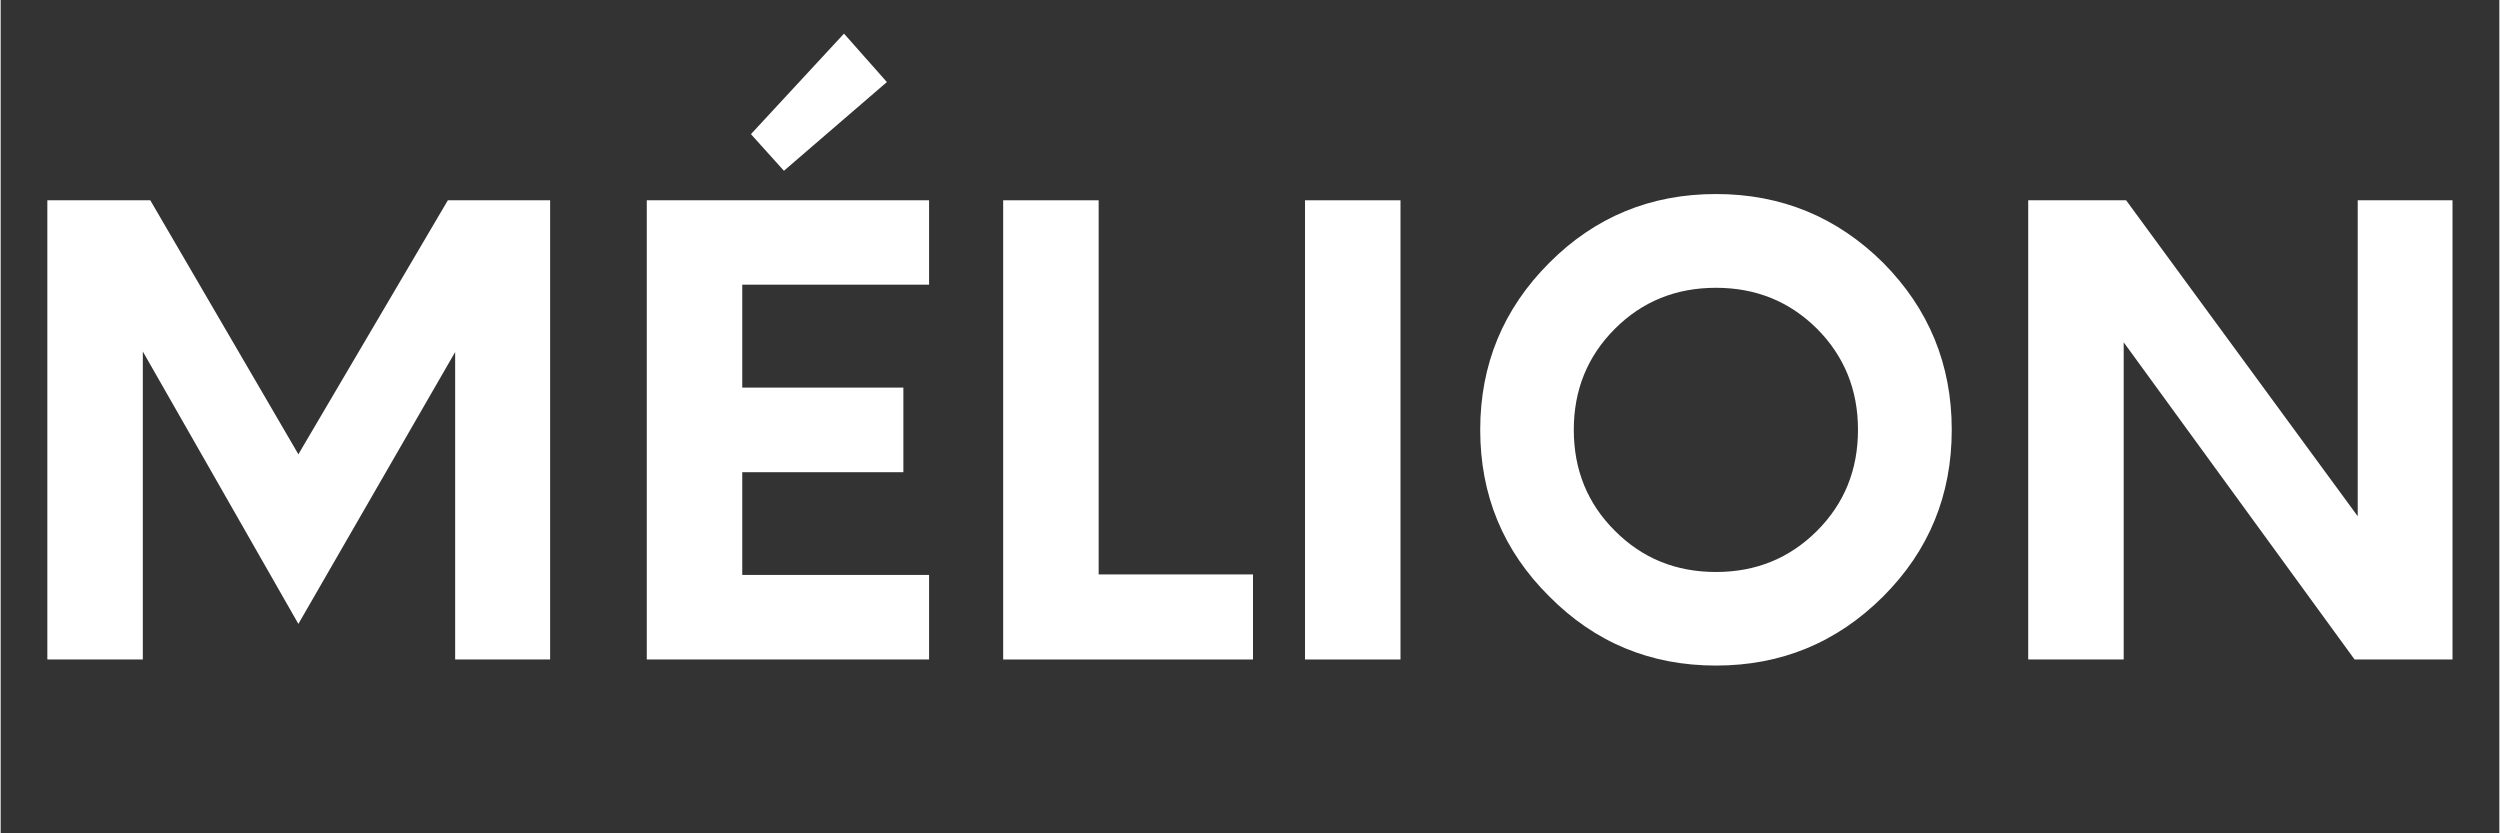
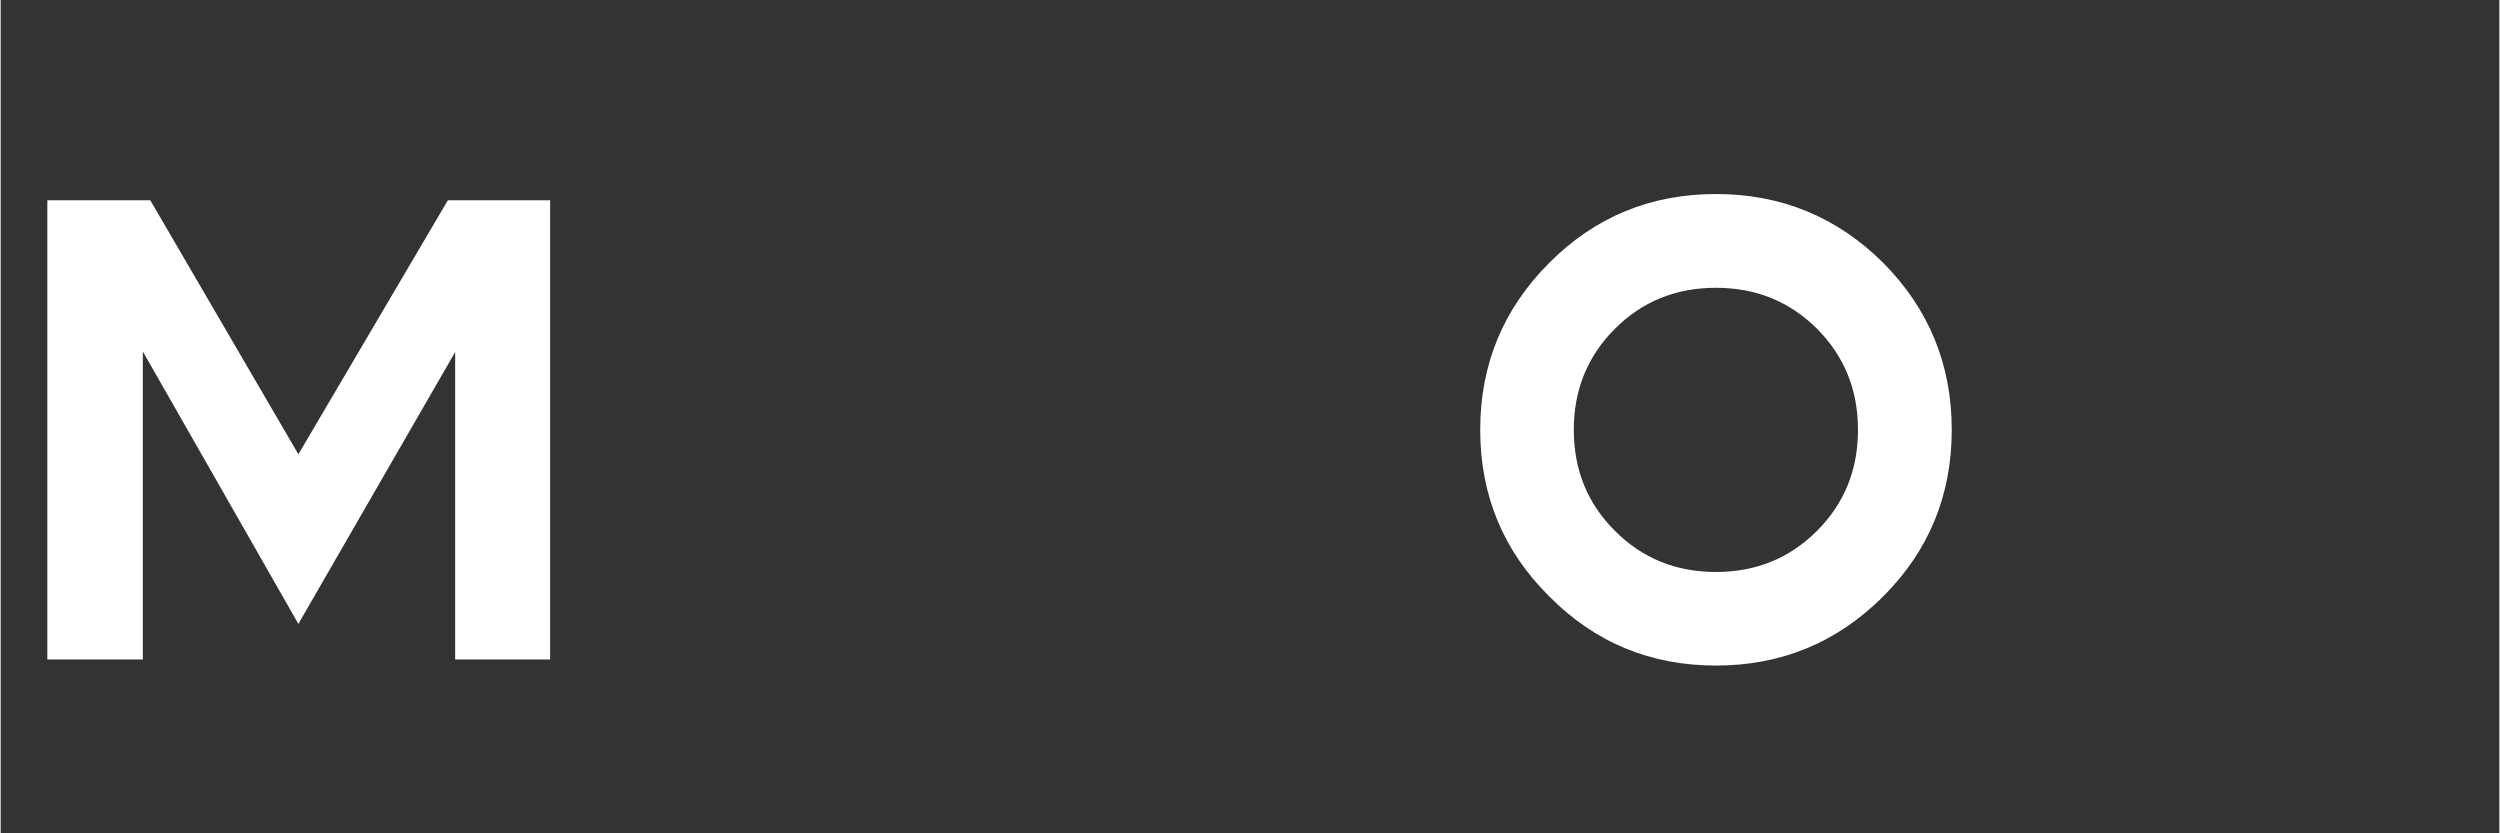
<svg xmlns="http://www.w3.org/2000/svg" version="1.0" preserveAspectRatio="xMidYMid meet" height="100" viewBox="0 0 224.88 75" zoomAndPan="magnify" width="300">
  <rect x="0" y="0" width="224.88" height="75" fill="#333333" stroke="none" />
  <defs>
    <g />
    <clipPath id="5f7a2773de">
      <path clip-rule="nonzero" d="M 0 0.02 L 224.762 0.02 L 224.762 74.98 L 0 74.98 Z M 0 0.02" />
    </clipPath>
    <clipPath id="3a01f22005">
      <rect height="75" y="0" width="225" x="0" />
    </clipPath>
  </defs>
  <g clip-path="url(#5f7a2773de)">
    <g transform="matrix(1, 0, 0, 1, 0, -0)">
      <g clip-path="url(#3a01f22005)">
        <g fill-opacity="1" fill="#ffffff">
          <g transform="translate(0.013, 59.354)">
            <g>
              <path d="M 40.234 -41.328 L 49.438 -41.328 L 49.438 0 L 40.891 0 L 40.891 -27.672 L 26.781 -3.203 L 12.781 -27.719 L 12.781 0 L 4.188 0 L 4.188 -41.328 L 13.453 -41.328 L 26.781 -18.469 Z M 40.234 -41.328" />
            </g>
          </g>
        </g>
        <g fill-opacity="1" fill="#ffffff">
          <g transform="translate(53.634, 59.354)">
            <g>
-               <path d="M 26.125 -51.969 L 16.859 -43.984 L 13.891 -47.281 L 22.266 -56.328 Z M 29.922 -33.734 L 13.109 -33.734 L 13.109 -24.469 L 27.609 -24.469 L 27.609 -16.859 L 13.109 -16.859 L 13.109 -7.609 L 29.922 -7.609 L 29.922 0 L 4.516 0 L 4.516 -41.328 L 29.922 -41.328 Z M 29.922 -33.734" />
-             </g>
+               </g>
          </g>
        </g>
        <g fill-opacity="1" fill="#ffffff">
          <g transform="translate(86.038, 59.354)">
            <g>
-               <path d="M 12.781 -7.656 L 26.672 -7.656 L 26.672 0 L 4.188 0 L 4.188 -41.328 L 12.781 -41.328 Z M 12.781 -7.656" />
-             </g>
+               </g>
          </g>
        </g>
        <g fill-opacity="1" fill="#ffffff">
          <g transform="translate(112.876, 59.354)">
            <g>
-               <path d="M 4.516 0 L 4.516 -41.328 L 13.109 -41.328 L 13.109 0 Z M 4.516 0" />
-             </g>
+               </g>
          </g>
        </g>
        <g fill-opacity="1" fill="#ffffff">
          <g transform="translate(130.456, 59.354)">
            <g>
              <path d="M 23.922 0.547 C 18.035 0.547 13.035 -1.523 8.922 -5.672 C 4.773 -9.785 2.703 -14.785 2.703 -20.672 C 2.703 -26.547 4.773 -31.555 8.922 -35.703 C 13.035 -39.828 18.035 -41.891 23.922 -41.891 C 29.797 -41.891 34.812 -39.828 38.969 -35.703 C 43.082 -31.555 45.141 -26.547 45.141 -20.672 C 45.141 -14.785 43.082 -9.785 38.969 -5.672 C 34.812 -1.523 29.797 0.547 23.922 0.547 Z M 23.922 -7.875 C 27.516 -7.875 30.547 -9.109 33.016 -11.578 C 35.473 -14.035 36.703 -17.066 36.703 -20.672 C 36.703 -24.266 35.473 -27.297 33.016 -29.766 C 30.547 -32.223 27.516 -33.453 23.922 -33.453 C 20.316 -33.453 17.285 -32.223 14.828 -29.766 C 12.359 -27.297 11.125 -24.266 11.125 -20.672 C 11.125 -17.066 12.359 -14.035 14.828 -11.578 C 17.285 -9.109 20.316 -7.875 23.922 -7.875 Z M 23.922 -7.875" />
            </g>
          </g>
        </g>
        <g fill-opacity="1" fill="#ffffff">
          <g transform="translate(178.291, 59.354)">
            <g>
-               <path d="M 33.844 -41.328 L 42.375 -41.328 L 42.375 0 L 33.562 0 L 12.781 -28.547 L 12.781 0 L 4.188 0 L 4.188 -41.328 L 13 -41.328 L 33.844 -12.891 Z M 33.844 -41.328" />
-             </g>
+               </g>
          </g>
        </g>
      </g>
    </g>
  </g>
</svg>